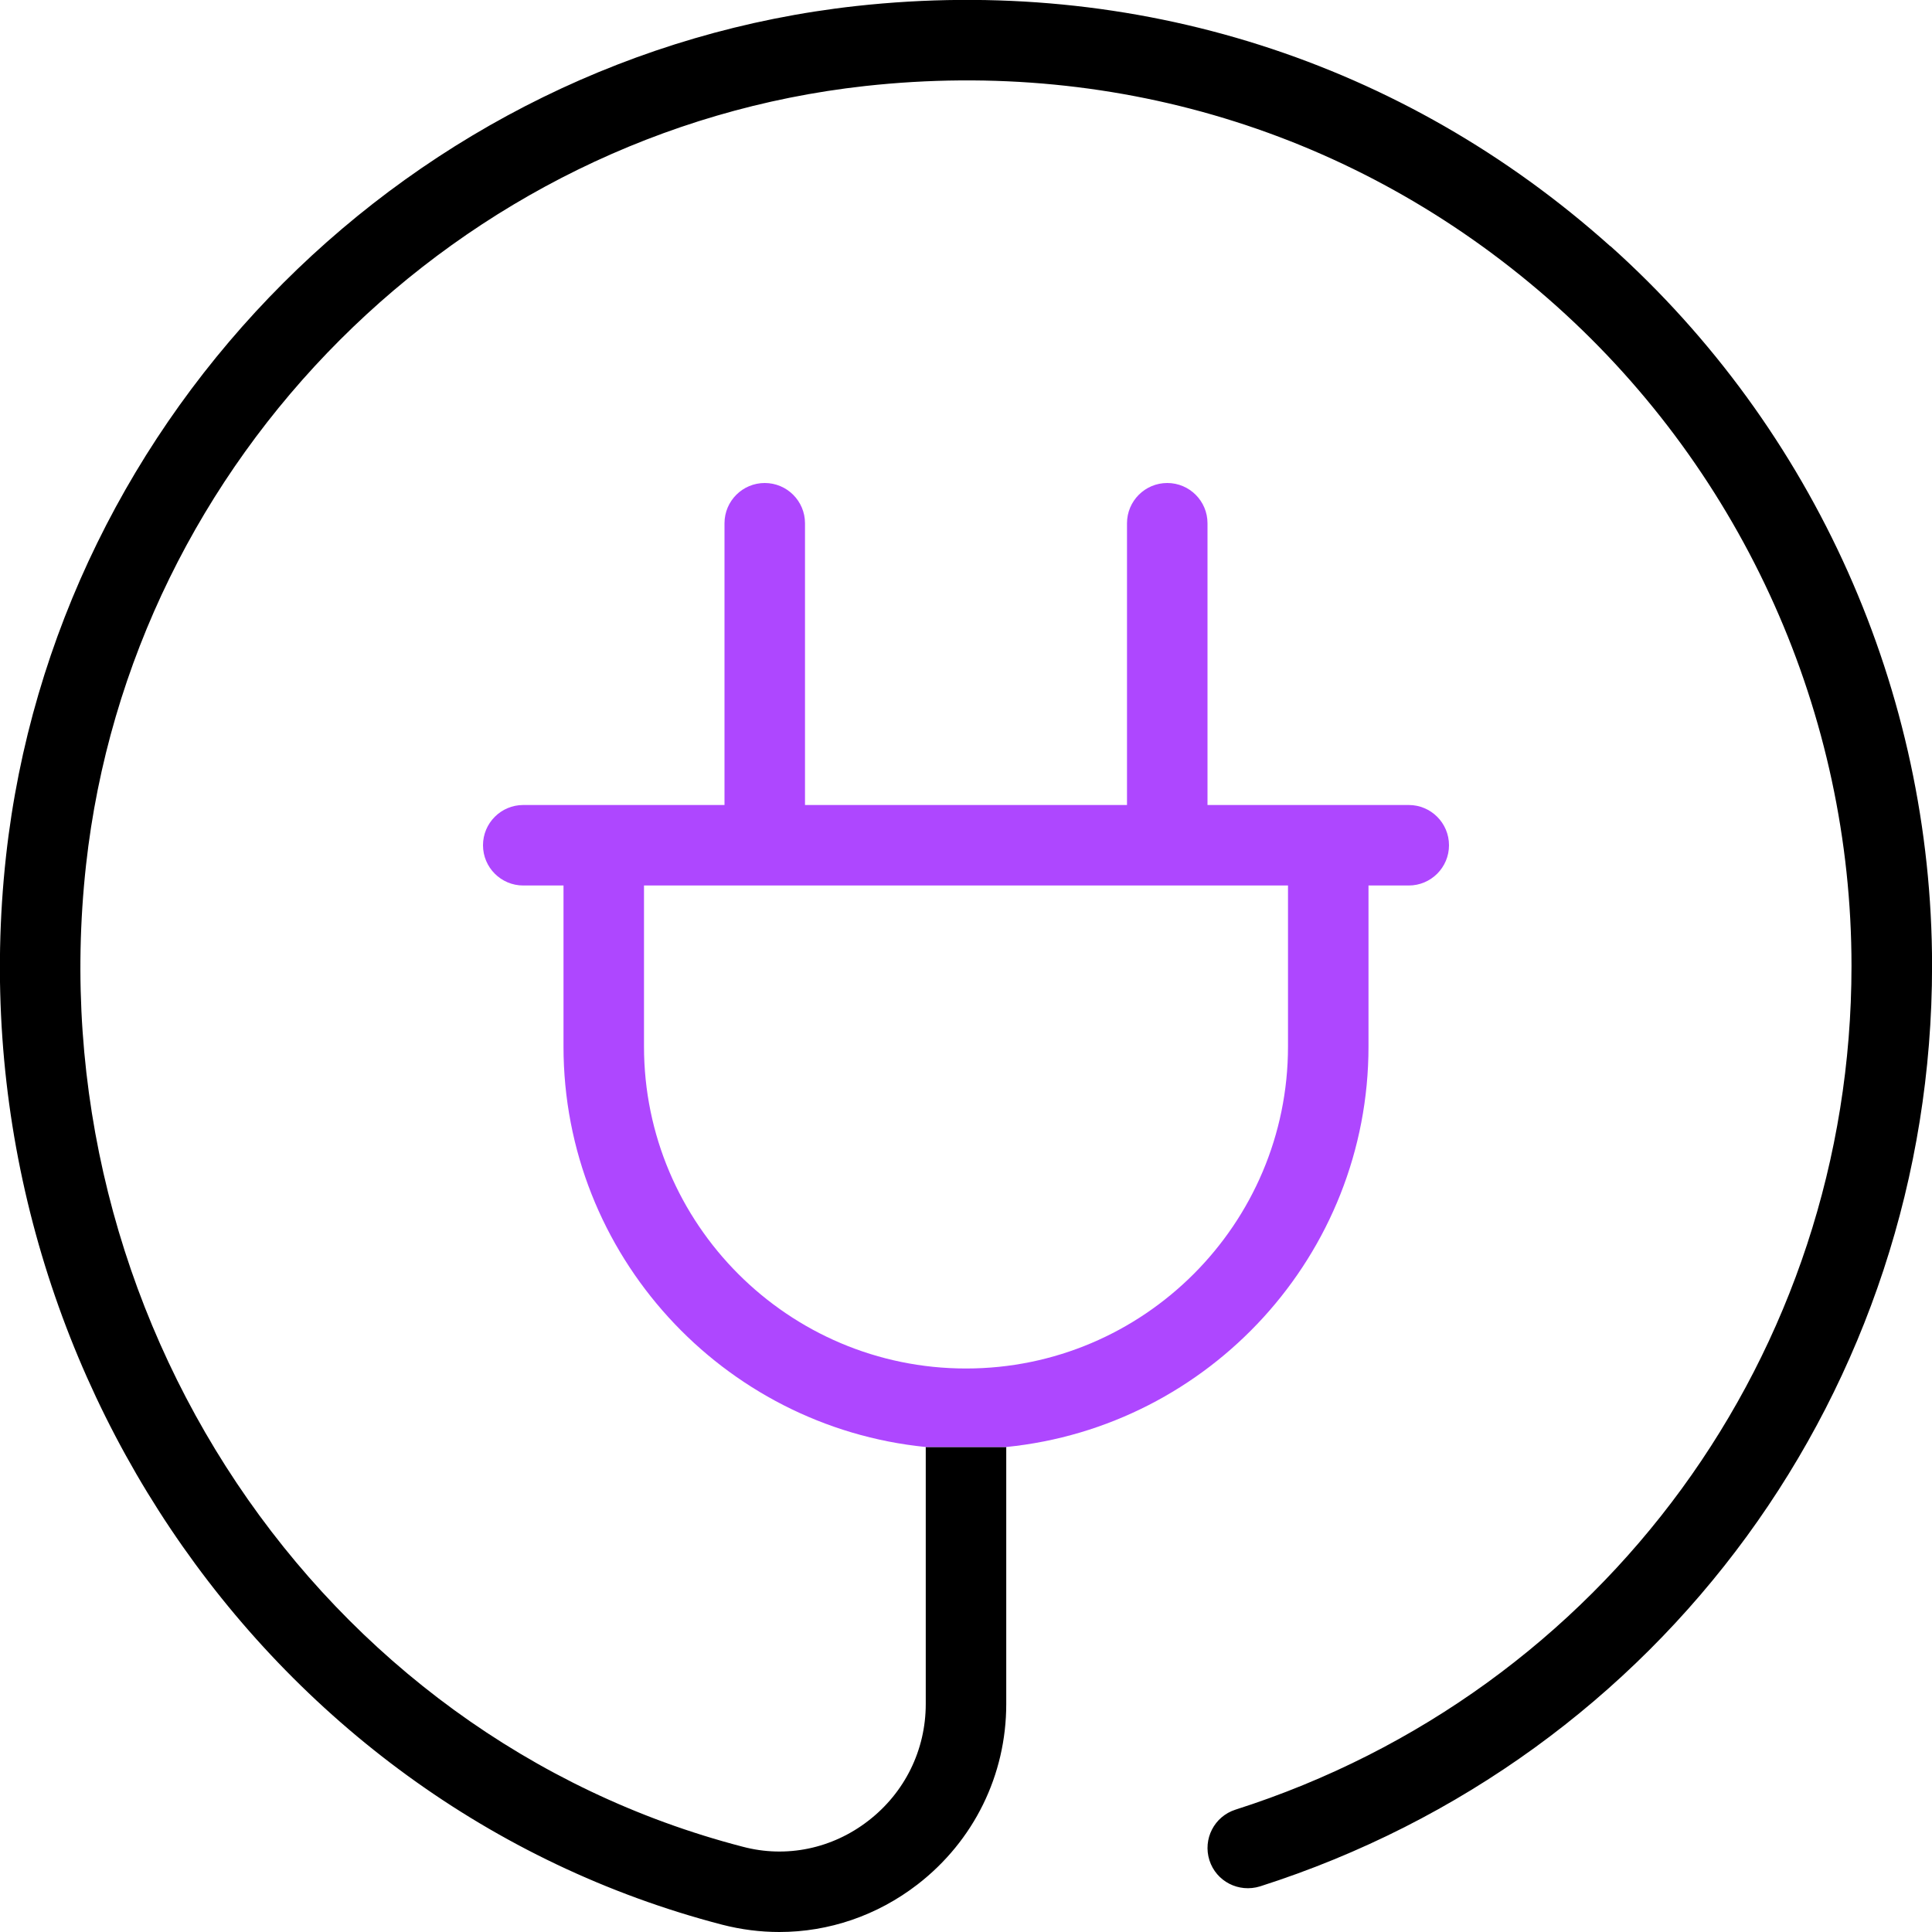
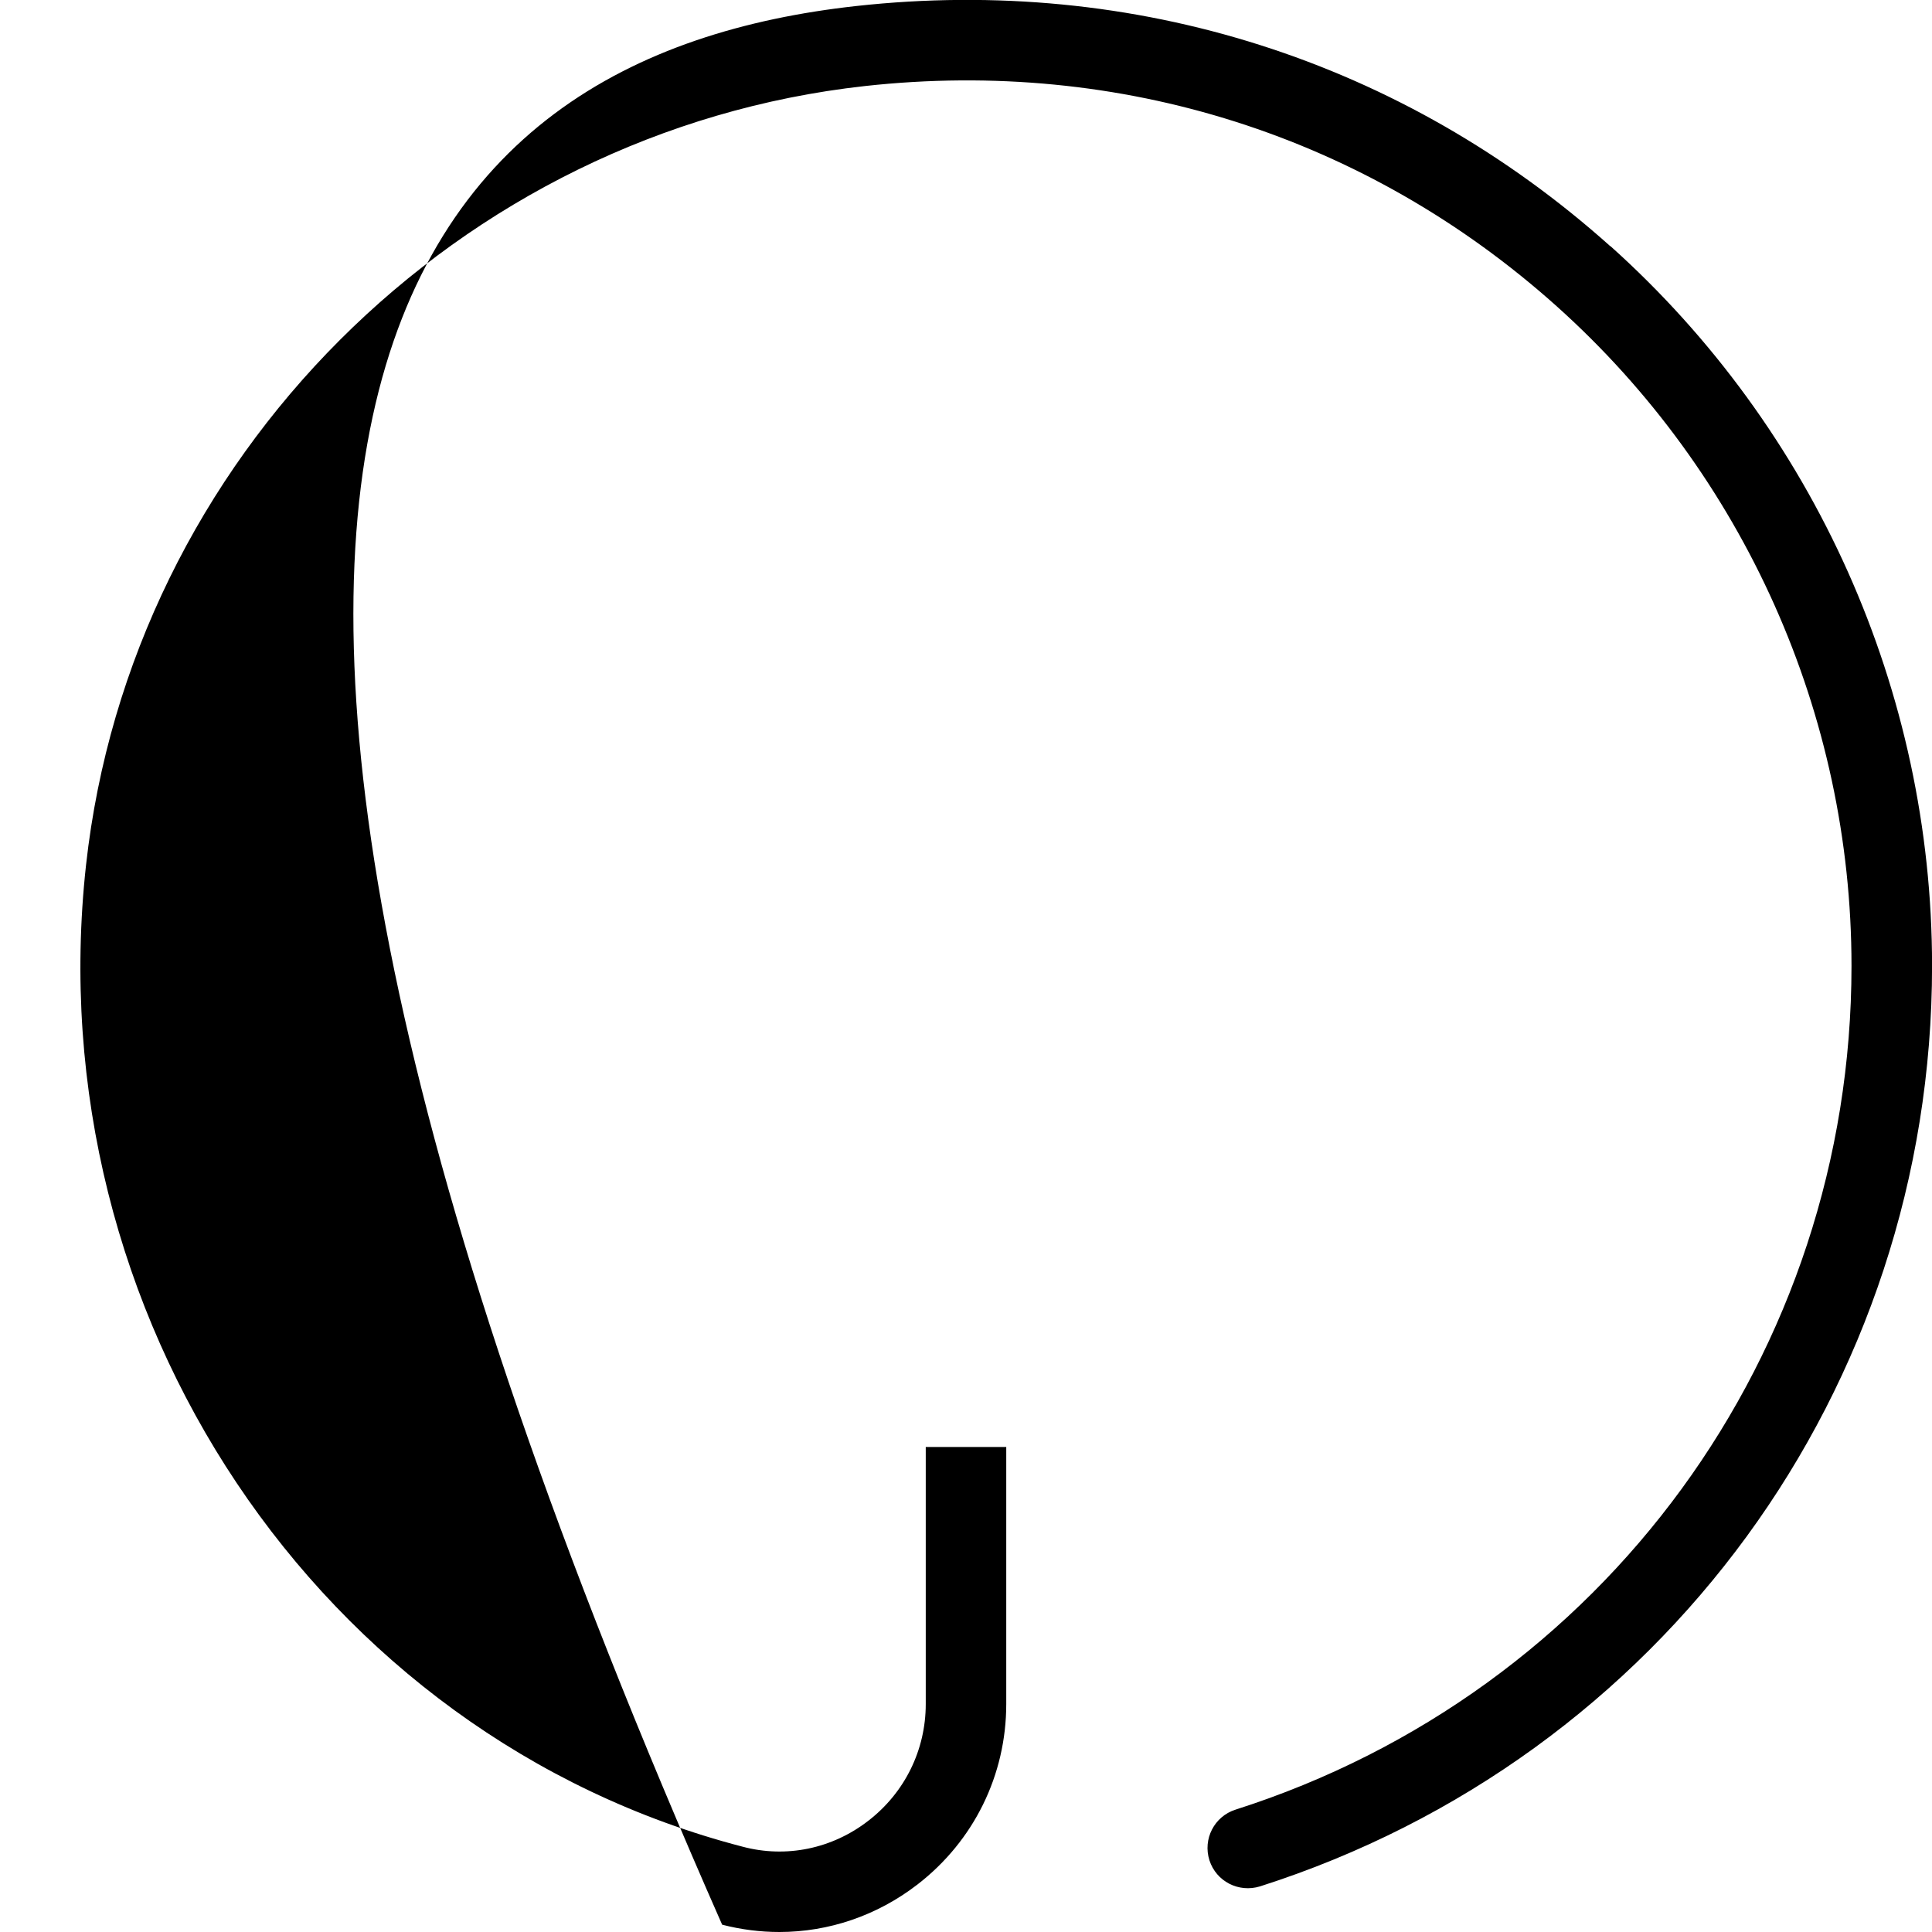
<svg xmlns="http://www.w3.org/2000/svg" width="60" height="60" viewBox="0 0 60 60" fill="none">
  <g clip-path="url(#clip0_1662_4328)">
-     <path fill-rule="evenodd" clip-rule="evenodd" d="M26.59 0.187C35.242 -0.765 43.57 1.882 50.01 7.647L50.012 7.642C56.36 13.33 60.002 21.477 60.002 29.995C60.002 43.11 51.615 54.595 39.132 58.583C38.467 58.788 37.77 58.428 37.56 57.773C37.35 57.112 37.712 56.41 38.37 56.2C49.812 52.55 57.5 42.017 57.5 29.997C57.5 22.19 54.162 14.723 48.34 9.507C42.437 4.222 34.81 1.797 26.862 2.672C14.24 4.067 4.067 14.24 2.672 26.863C1.132 40.822 9.895 53.93 23.06 57.35C24.415 57.712 25.845 57.415 26.967 56.545C28.1 55.67 28.75 54.347 28.75 52.92V44.938H31.25V52.92C31.25 55.127 30.245 57.17 28.495 58.523C27.24 59.492 25.737 60 24.205 60C23.612 60 23.017 59.925 22.427 59.773C8.072 56.04 -1.488 41.775 0.187 26.59C1.71 12.812 12.812 1.71 26.59 0.187Z" fill="black" />
-     <path fill-rule="evenodd" clip-rule="evenodd" d="M31.25 44.938C37.557 44.307 42.5 38.97 42.5 32.5V27.5H43.75C44.44 27.5 45 26.94 45 26.25C45 25.56 44.44 25 43.75 25H37.5V16.25C37.5 15.56 36.94 15 36.25 15C35.56 15 35 15.56 35 16.25V25H25V16.25C25 15.56 24.44 15 23.75 15C23.06 15 22.5 15.56 22.5 16.25V25H16.25C15.56 25 15 25.56 15 26.25C15 26.94 15.56 27.5 16.25 27.5H17.5V32.5C17.5 38.97 22.442 44.307 28.75 44.938H31.25ZM20 27.5V32.5C20 38.015 24.485 42.5 30 42.5C35.515 42.5 40 38.015 40 32.5V27.5H20Z" fill="#AE47FF" />
+     <path fill-rule="evenodd" clip-rule="evenodd" d="M26.59 0.187C35.242 -0.765 43.57 1.882 50.01 7.647L50.012 7.642C56.36 13.33 60.002 21.477 60.002 29.995C60.002 43.11 51.615 54.595 39.132 58.583C38.467 58.788 37.77 58.428 37.56 57.773C37.35 57.112 37.712 56.41 38.37 56.2C49.812 52.55 57.5 42.017 57.5 29.997C57.5 22.19 54.162 14.723 48.34 9.507C42.437 4.222 34.81 1.797 26.862 2.672C14.24 4.067 4.067 14.24 2.672 26.863C1.132 40.822 9.895 53.93 23.06 57.35C24.415 57.712 25.845 57.415 26.967 56.545C28.1 55.67 28.75 54.347 28.75 52.92V44.938H31.25V52.92C31.25 55.127 30.245 57.17 28.495 58.523C27.24 59.492 25.737 60 24.205 60C23.612 60 23.017 59.925 22.427 59.773C1.71 12.812 12.812 1.71 26.59 0.187Z" fill="black" />
  </g>
  <defs>
    <clipPath id="clip0_1662_4328">
      <rect width="60" height="60" fill="white" />
    </clipPath>
  </defs>
</svg>